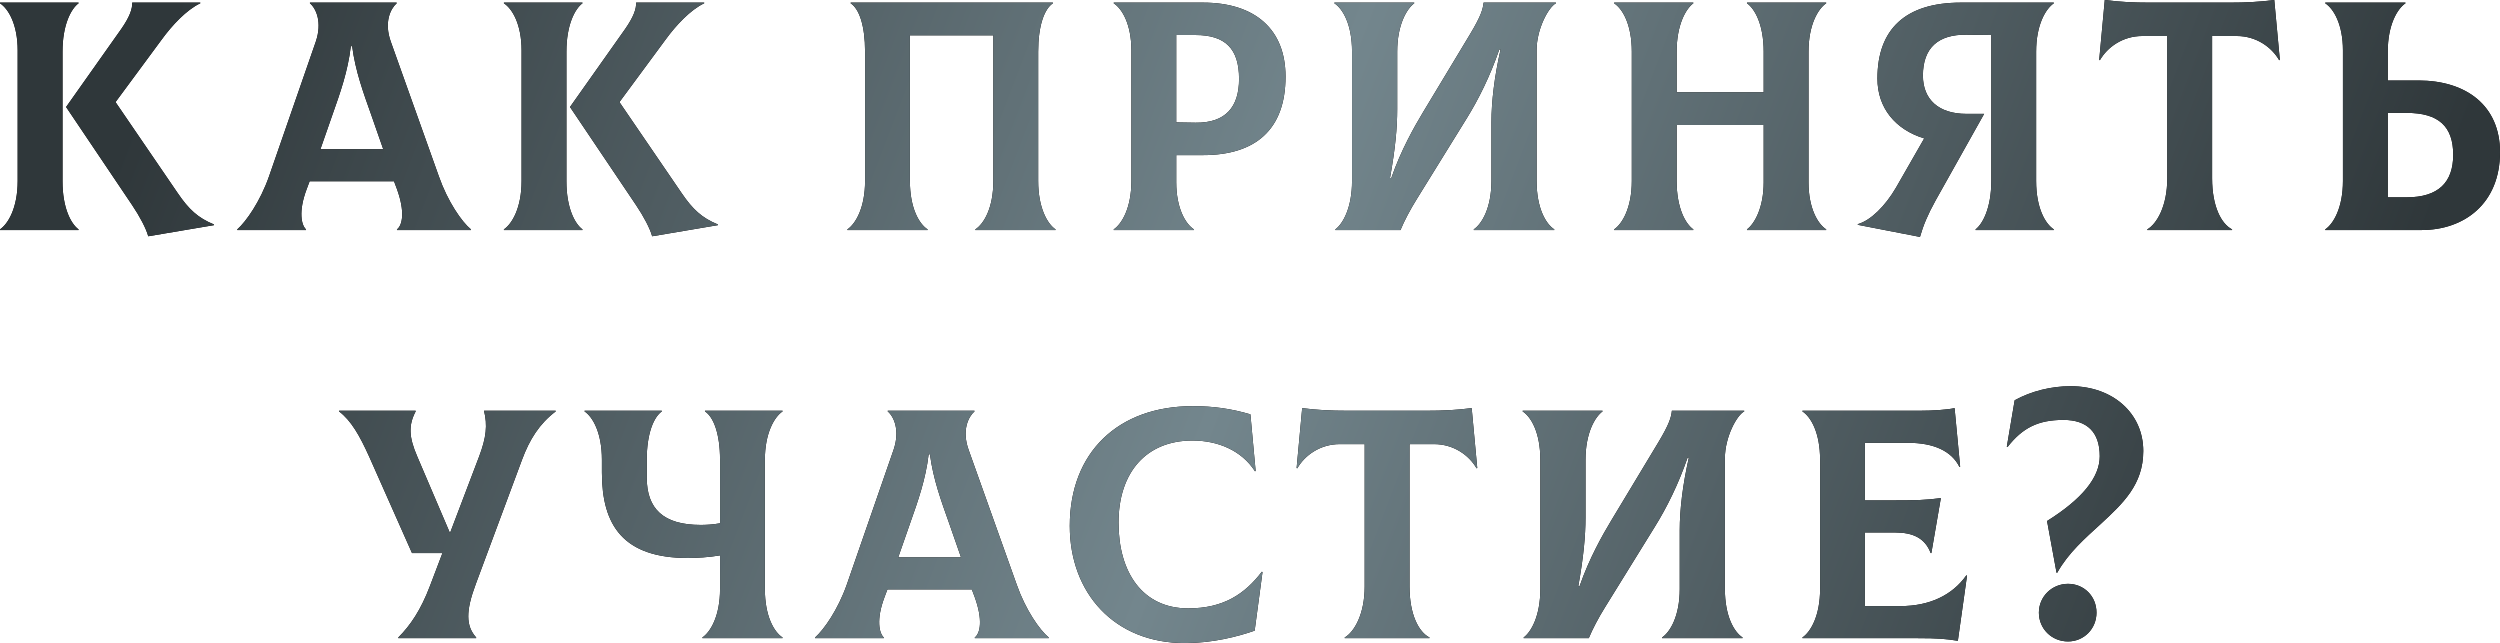
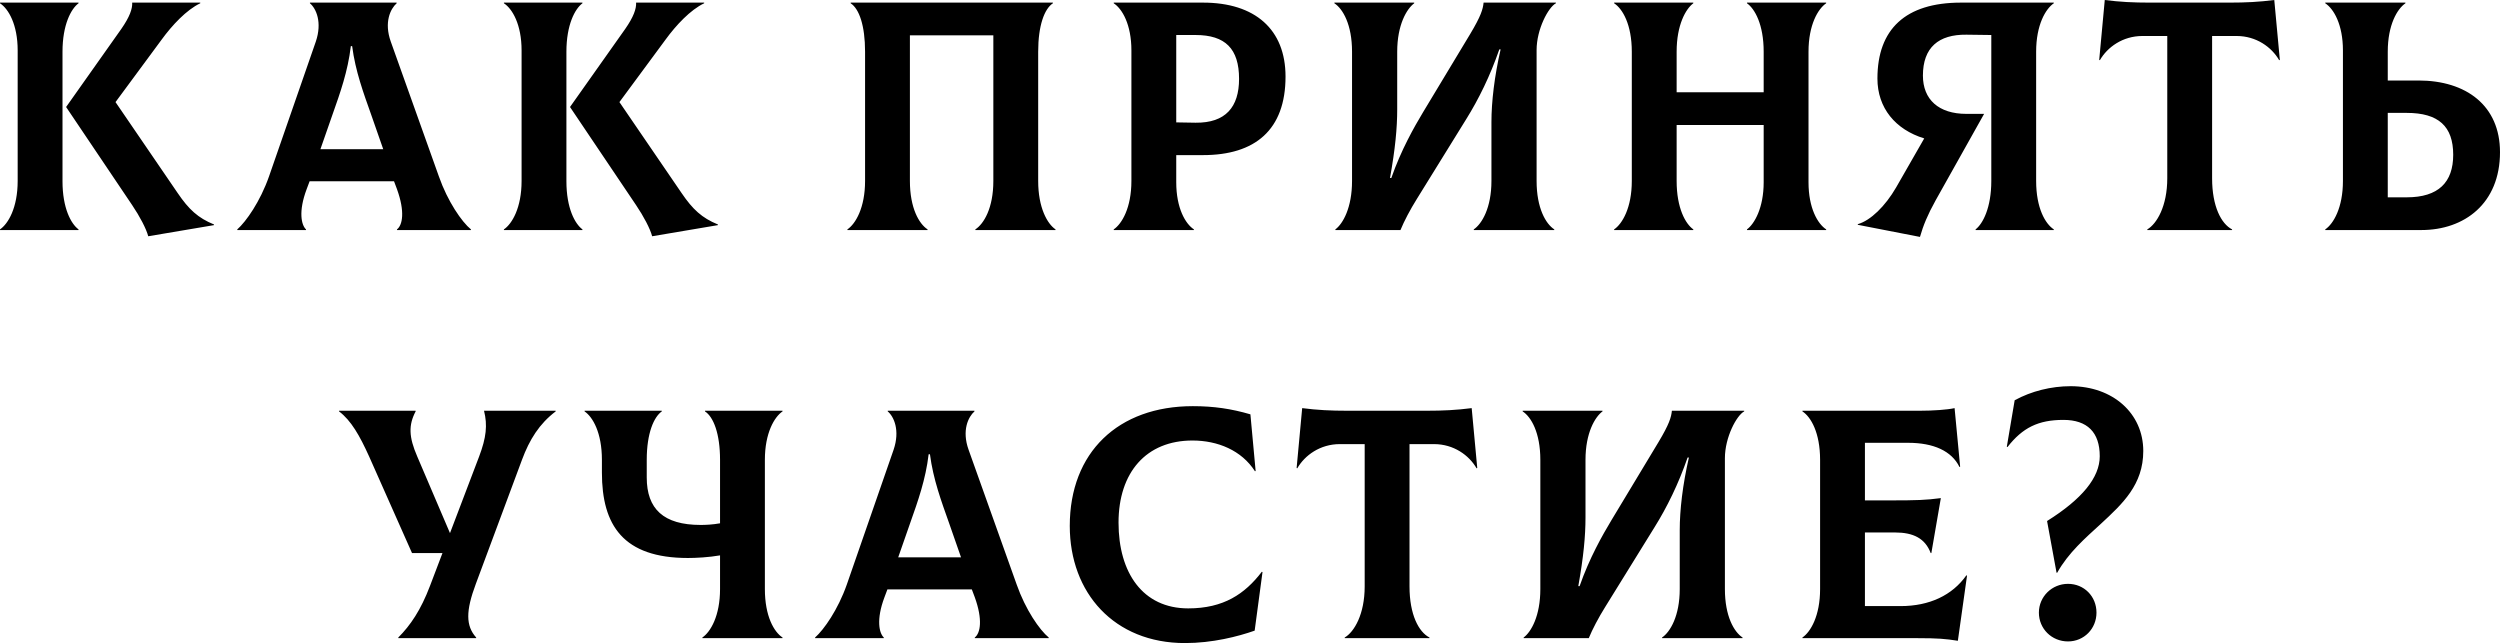
<svg xmlns="http://www.w3.org/2000/svg" width="2720" height="700" viewBox="0 0 2720 700" fill="none">
  <path d="M68.001 197.239V56.252C68.001 27.058 77.258 9.612 85.447 3.56V2.848H-0V3.56C9.257 9.612 19.225 26.702 19.225 54.828V196.883C19.225 226.077 8.901 243.522 -0 249.575V250.287H85.447V249.575C77.258 243.522 68.001 226.433 68.001 197.239ZM193.323 210.056L125.678 111.08L175.877 43.079C187.27 27.414 202.936 10.68 217.889 3.56V2.848H143.835C144.191 9.612 140.987 18.513 132.086 31.33L71.917 116.421L143.835 223.229C152.024 235.334 159.144 248.863 161.28 257.051L232.842 244.946V244.234C215.396 237.114 205.428 227.857 193.323 210.056ZM477.483 191.898L425.147 45.215C417.67 24.209 424.791 9.612 431.555 3.56V2.848H337.208V3.56C343.972 9.256 350.737 24.209 343.616 45.215L292.704 191.898C283.092 219.313 267.783 241.03 258.17 249.575V250.287H332.936V249.575C327.951 244.946 324.391 230.349 333.648 205.783L336.852 197.239H428.707L431.911 205.783C440.812 230.349 437.964 244.946 431.911 249.575V250.287H512.373V249.575C502.405 241.386 487.096 219.313 477.483 191.898ZM381.711 50.199H383.135C386.696 77.614 395.596 101.467 403.785 124.609L416.958 162.348H348.601L361.774 124.609C369.962 101.467 378.507 77.614 381.711 50.199ZM616.256 197.239V56.252C616.256 27.058 625.512 9.612 633.701 3.56V2.848H548.254V3.56C557.511 9.612 567.48 26.702 567.48 54.828V196.883C567.48 226.077 557.155 243.522 548.254 249.575V250.287H633.701V249.575C625.512 243.522 616.256 226.433 616.256 197.239ZM741.577 210.056L673.932 111.08L724.132 43.079C735.525 27.414 751.19 10.68 766.143 3.56V2.848H692.089C692.445 9.612 689.241 18.513 680.341 31.33L620.172 116.421L692.089 223.229C700.278 235.334 707.399 248.863 709.535 257.051L781.096 244.946V244.234C763.651 237.114 753.682 227.857 741.577 210.056ZM921.972 250.287H1009.2V249.575C999.942 243.522 989.973 226.433 989.973 196.883V38.45H1080.76V196.883C1080.76 226.433 1070.44 243.522 1061.18 249.575V250.287H1148.41V249.575C1139.5 243.522 1129.54 226.077 1129.54 196.883V56.252C1129.54 27.77 1136.3 9.612 1145.56 3.56V2.848H925.532V3.56C934.789 9.612 941.197 27.77 941.197 56.252V196.883C941.197 226.077 930.873 243.522 921.972 249.575V250.287ZM1308.94 2.848H1211.74V3.56C1221 9.612 1230.97 26.702 1230.97 54.828V196.883C1230.97 226.077 1220.65 243.522 1211.74 249.575V250.287H1298.97V249.575C1289.72 243.522 1279.75 226.433 1279.75 198.307V168.757H1308.94C1365.55 168.757 1398.66 141.342 1398.66 83.31C1398.66 32.042 1365.55 2.848 1308.94 2.848ZM1300.75 133.51L1279.75 133.154V38.094H1300.75C1333.15 38.094 1348.1 53.048 1348.1 85.802C1348.1 116.421 1333.51 133.866 1300.75 133.51ZM1452.87 250.287H1523.72C1527.63 240.674 1534.4 227.857 1541.52 216.464L1595.28 129.594C1608.81 107.876 1621.27 82.598 1631.24 53.76H1632.66C1625.9 83.31 1622.69 110.724 1622.69 132.798V196.883C1622.69 226.077 1612.37 243.522 1603.47 249.575V250.287H1691.05V249.575C1681.79 243.522 1671.82 226.433 1671.82 196.883V54.472C1671.82 31.686 1684.64 7.832 1692.83 3.56V2.848H1614.15C1613.44 9.968 1611.3 17.445 1599.55 37.026L1548.28 122.117C1538.67 138.138 1524.43 163.06 1513.75 193.679H1512.32C1518.02 161.992 1520.16 139.206 1520.16 118.913V56.252C1520.16 27.058 1530.48 9.612 1538.67 3.56V2.848H1451.8V3.56C1461.06 9.612 1471.02 26.702 1471.02 56.252V196.883C1471.02 226.077 1461.06 243.522 1452.87 249.575V250.287ZM1986.88 3.56V2.848H1900.72V3.56C1909.27 9.612 1918.88 26.702 1918.88 56.252V100.399H1824.18V56.252C1824.18 27.058 1834.14 9.612 1842.33 3.56V2.848H1756.17V3.56C1765.43 9.612 1775.4 26.702 1775.4 56.252V196.883C1775.4 226.077 1765.08 243.522 1756.17 249.575V250.287H1842.33V249.575C1833.79 243.522 1824.18 226.433 1824.18 196.883V136.002H1918.88V198.307C1918.88 226.077 1908.91 243.522 1900.72 249.575V250.287H1986.88V249.575C1977.62 243.522 1967.66 226.433 1967.66 198.307V56.252C1967.66 27.058 1977.98 9.612 1986.88 3.56ZM2234.54 3.56V2.848H2133.43C2073.26 2.848 2042.64 31.686 2042.64 85.446C2042.64 117.489 2062.22 140.986 2093.56 150.599L2062.94 204.003C2051.19 224.297 2035.17 239.962 2021.28 243.878V244.59L2088.93 257.763C2092.49 245.303 2097.12 233.91 2106.02 217.888L2158.71 123.897H2139.48C2109.22 123.897 2092.13 108.232 2092.13 82.242C2092.13 51.624 2109.22 37.382 2139.48 37.739L2166.54 38.094V196.883C2166.54 226.077 2157.28 243.522 2149.45 249.575V250.287H2234.54V249.575C2225.29 243.522 2215.32 226.433 2215.32 196.883V56.252C2215.32 27.058 2225.64 9.612 2234.54 3.56ZM2474.41 -0C2458.04 2.136 2443.08 2.848 2425.64 2.848H2338.77C2321.32 2.848 2306.37 2.136 2289.99 -0L2283.94 65.153L2284.65 65.509C2292.84 51.267 2309.57 39.163 2330.93 39.163H2357.99V194.035C2357.99 224.297 2346.6 243.522 2336.27 249.575V250.287H2428.49V249.575C2416.74 243.522 2406.77 224.653 2406.77 194.035V39.163H2433.47C2454.83 39.163 2471.56 51.267 2479.75 65.509L2480.47 65.153L2474.41 -0ZM2631.35 87.582H2597.88V56.252C2597.88 27.058 2608.21 9.612 2617.11 3.56V2.848H2529.88V3.56C2539.14 9.612 2549.11 26.702 2549.11 54.828V196.883C2549.11 226.077 2538.78 243.522 2529.88 249.575V250.287H2634.55C2681.19 250.287 2720 221.449 2720 165.552C2720 114.996 2683.33 87.582 2631.35 87.582ZM2618.53 214.684H2597.88V122.829H2618.53C2653.07 122.829 2669.09 137.426 2669.09 168.401C2669.09 198.307 2653.07 214.684 2618.53 214.684ZM526.613 446.882C530.53 462.547 529.105 476.076 521.273 496.726L489.586 580.036L453.984 496.726C444.727 475.364 444.371 462.547 452.203 447.594V446.882H368.893V447.594C382.066 457.563 391.323 473.94 401.648 496.726L448.287 601.754H481.398L467.869 637.357C457.9 663.703 446.507 680.436 433.334 693.609V694.321H518.069V693.609C506.676 680.792 506.676 664.771 517.713 635.221L567.912 500.286C576.101 478.212 586.782 461.123 604.583 447.594V446.882H526.613ZM851.408 447.594V446.882H767.029V447.594C776.286 453.647 783.406 471.804 783.406 500.286V569.356C775.574 570.78 767.741 571.136 762.401 571.136C721.814 571.136 703.656 553.69 703.656 519.512V500.286C703.656 471.092 711.489 453.647 720.033 447.594V446.882H636.011V447.594C644.912 453.647 654.88 470.736 654.88 500.286V514.171C654.88 571.492 678.022 607.094 748.516 607.094C757.06 607.094 771.301 606.382 783.406 604.246V640.917C783.406 670.111 773.082 687.557 764.181 693.609V694.321H851.408V693.609C842.151 687.557 832.182 670.467 832.182 640.917V500.286C832.182 471.092 842.507 453.647 851.408 447.594ZM1106.13 635.933L1053.79 489.249C1046.32 468.244 1053.44 453.647 1060.2 447.594V446.882H965.854V447.594C972.618 453.291 979.383 468.244 972.262 489.249L921.35 635.933C911.738 663.347 896.428 685.064 886.816 693.609V694.321H961.581V693.609C956.597 688.981 953.037 674.384 962.293 649.818L965.498 641.273H1057.35L1060.56 649.818C1069.46 674.384 1066.61 688.981 1060.56 693.609V694.321H1141.02V693.609C1131.05 685.42 1115.74 663.347 1106.13 635.933ZM1010.36 494.234H1011.78C1015.34 521.648 1024.24 545.502 1032.43 568.643L1045.6 606.382H977.247L990.42 568.643C998.608 545.502 1007.15 521.648 1010.36 494.234ZM1289.23 699.662C1319.14 699.662 1346.91 692.541 1365.07 686.133L1373.61 622.404L1372.9 622.048C1354.39 646.257 1331.24 661.923 1292.79 661.923C1243.3 661.923 1216.96 623.116 1216.96 568.643C1216.96 513.815 1247.22 479.281 1297.42 479.281C1324.84 479.281 1350.83 489.961 1365.42 512.747L1366.13 512.391L1360.44 450.798C1339.79 444.746 1320.56 441.898 1297.78 441.898C1216.6 441.898 1163.91 492.098 1163.91 572.204C1163.91 645.189 1212.33 699.662 1289.23 699.662ZM1601.19 444.034C1584.82 446.17 1569.86 446.882 1552.42 446.882H1465.55C1448.1 446.882 1433.15 446.17 1416.77 444.034L1410.72 509.187L1411.43 509.543C1419.62 495.302 1436.35 483.197 1457.71 483.197H1484.77V638.069C1484.77 668.331 1473.38 687.557 1463.05 693.609V694.321H1555.27V693.609C1543.52 687.557 1533.55 668.687 1533.55 638.069V483.197H1560.25C1581.61 483.197 1598.34 495.302 1606.53 509.543L1607.25 509.187L1601.19 444.034ZM1657.73 694.321H1728.58C1732.5 684.708 1739.26 671.891 1746.38 660.499L1800.14 573.628C1813.67 551.91 1826.13 526.632 1836.1 497.794H1837.52C1830.76 527.344 1827.55 554.758 1827.55 576.832V640.917C1827.55 670.111 1817.23 687.557 1808.33 693.609V694.321H1895.91V693.609C1886.65 687.557 1876.69 670.467 1876.69 640.917V498.506C1876.69 475.72 1889.5 451.866 1897.69 447.594V446.882H1819.01C1818.3 454.003 1816.16 461.479 1804.41 481.061L1753.14 566.151C1743.53 582.173 1729.29 607.094 1718.61 637.713H1717.19C1722.88 606.026 1725.02 583.241 1725.02 562.947V500.286C1725.02 471.092 1735.34 453.647 1743.53 447.594V446.882H1656.66V447.594C1665.92 453.647 1675.89 470.736 1675.89 500.286V640.917C1675.89 670.111 1665.92 687.557 1657.73 693.609V694.321ZM2139.41 625.964C2124.1 647.682 2099.18 659.43 2067.85 659.43H2029.04V579.324H2061.79C2081.73 579.324 2094.55 585.733 2100.6 601.754H2101.31L2111.64 541.941C2095.62 544.078 2085.65 544.434 2056.1 544.434H2029.04V481.773H2076.03C2103.8 481.773 2123.39 490.673 2131.93 508.119L2132.64 507.763L2126.59 444.034C2118.76 445.814 2103.09 446.882 2088.85 446.882H1961.04V447.594C1970.29 453.647 1980.26 470.736 1980.26 500.286V640.917C1980.26 670.111 1969.94 687.557 1961.04 693.609V694.321H2086.71C2107.72 694.321 2116.98 695.033 2130.15 697.169L2140.12 626.32L2139.41 625.964ZM2237.53 623.116H2238.24C2250.35 601.398 2268.86 585.377 2285.59 570.068C2309.45 547.994 2331.88 527.344 2331.88 490.673C2331.88 449.73 2298.77 420.18 2252.84 420.18C2231.83 420.18 2210.12 425.52 2191.96 435.489L2183.41 486.045L2184.13 486.401C2200.5 465.396 2217.59 456.851 2245.01 456.851C2271 456.851 2284.53 470.38 2284.53 496.37C2284.53 519.512 2265.3 543.009 2227.21 566.863L2237.53 623.116ZM2249.99 697.881C2267.44 697.881 2280.97 683.996 2280.97 666.551C2280.97 648.75 2267.44 635.221 2249.99 635.221C2232.55 635.221 2218.31 649.106 2218.31 666.551C2218.31 683.996 2232.19 697.881 2249.99 697.881Z" fill="black" />
-   <path d="M68.001 197.239V56.252C68.001 27.058 77.258 9.612 85.447 3.56V2.848H-0V3.56C9.257 9.612 19.225 26.702 19.225 54.828V196.883C19.225 226.077 8.901 243.522 -0 249.575V250.287H85.447V249.575C77.258 243.522 68.001 226.433 68.001 197.239ZM193.323 210.056L125.678 111.08L175.877 43.079C187.27 27.414 202.936 10.68 217.889 3.56V2.848H143.835C144.191 9.612 140.987 18.513 132.086 31.33L71.917 116.421L143.835 223.229C152.024 235.334 159.144 248.863 161.28 257.051L232.842 244.946V244.234C215.396 237.114 205.428 227.857 193.323 210.056ZM477.483 191.898L425.147 45.215C417.67 24.209 424.791 9.612 431.555 3.56V2.848H337.208V3.56C343.972 9.256 350.737 24.209 343.616 45.215L292.704 191.898C283.092 219.313 267.783 241.03 258.17 249.575V250.287H332.936V249.575C327.951 244.946 324.391 230.349 333.648 205.783L336.852 197.239H428.707L431.911 205.783C440.812 230.349 437.964 244.946 431.911 249.575V250.287H512.373V249.575C502.405 241.386 487.096 219.313 477.483 191.898ZM381.711 50.199H383.135C386.696 77.614 395.596 101.467 403.785 124.609L416.958 162.348H348.601L361.774 124.609C369.962 101.467 378.507 77.614 381.711 50.199ZM616.256 197.239V56.252C616.256 27.058 625.512 9.612 633.701 3.56V2.848H548.254V3.56C557.511 9.612 567.48 26.702 567.48 54.828V196.883C567.48 226.077 557.155 243.522 548.254 249.575V250.287H633.701V249.575C625.512 243.522 616.256 226.433 616.256 197.239ZM741.577 210.056L673.932 111.08L724.132 43.079C735.525 27.414 751.19 10.68 766.143 3.56V2.848H692.089C692.445 9.612 689.241 18.513 680.341 31.33L620.172 116.421L692.089 223.229C700.278 235.334 707.399 248.863 709.535 257.051L781.096 244.946V244.234C763.651 237.114 753.682 227.857 741.577 210.056ZM921.972 250.287H1009.2V249.575C999.942 243.522 989.973 226.433 989.973 196.883V38.45H1080.76V196.883C1080.76 226.433 1070.44 243.522 1061.18 249.575V250.287H1148.41V249.575C1139.5 243.522 1129.54 226.077 1129.54 196.883V56.252C1129.54 27.77 1136.3 9.612 1145.56 3.56V2.848H925.532V3.56C934.789 9.612 941.197 27.77 941.197 56.252V196.883C941.197 226.077 930.873 243.522 921.972 249.575V250.287ZM1308.94 2.848H1211.74V3.56C1221 9.612 1230.97 26.702 1230.97 54.828V196.883C1230.97 226.077 1220.65 243.522 1211.74 249.575V250.287H1298.97V249.575C1289.72 243.522 1279.75 226.433 1279.75 198.307V168.757H1308.94C1365.55 168.757 1398.66 141.342 1398.66 83.31C1398.66 32.042 1365.55 2.848 1308.94 2.848ZM1300.75 133.51L1279.75 133.154V38.094H1300.75C1333.15 38.094 1348.1 53.048 1348.1 85.802C1348.1 116.421 1333.51 133.866 1300.75 133.51ZM1452.87 250.287H1523.72C1527.63 240.674 1534.4 227.857 1541.52 216.464L1595.28 129.594C1608.81 107.876 1621.27 82.598 1631.24 53.76H1632.66C1625.9 83.31 1622.69 110.724 1622.69 132.798V196.883C1622.69 226.077 1612.37 243.522 1603.47 249.575V250.287H1691.05V249.575C1681.79 243.522 1671.82 226.433 1671.82 196.883V54.472C1671.82 31.686 1684.64 7.832 1692.83 3.56V2.848H1614.15C1613.44 9.968 1611.3 17.445 1599.55 37.026L1548.28 122.117C1538.67 138.138 1524.43 163.06 1513.75 193.679H1512.32C1518.02 161.992 1520.16 139.206 1520.16 118.913V56.252C1520.16 27.058 1530.48 9.612 1538.67 3.56V2.848H1451.8V3.56C1461.06 9.612 1471.02 26.702 1471.02 56.252V196.883C1471.02 226.077 1461.06 243.522 1452.87 249.575V250.287ZM1986.88 3.56V2.848H1900.72V3.56C1909.27 9.612 1918.88 26.702 1918.88 56.252V100.399H1824.18V56.252C1824.18 27.058 1834.14 9.612 1842.33 3.56V2.848H1756.17V3.56C1765.43 9.612 1775.4 26.702 1775.4 56.252V196.883C1775.4 226.077 1765.08 243.522 1756.17 249.575V250.287H1842.33V249.575C1833.79 243.522 1824.18 226.433 1824.18 196.883V136.002H1918.88V198.307C1918.88 226.077 1908.91 243.522 1900.72 249.575V250.287H1986.88V249.575C1977.62 243.522 1967.66 226.433 1967.66 198.307V56.252C1967.66 27.058 1977.98 9.612 1986.88 3.56ZM2234.54 3.56V2.848H2133.43C2073.26 2.848 2042.64 31.686 2042.64 85.446C2042.64 117.489 2062.22 140.986 2093.56 150.599L2062.94 204.003C2051.19 224.297 2035.17 239.962 2021.28 243.878V244.59L2088.93 257.763C2092.49 245.303 2097.12 233.91 2106.02 217.888L2158.71 123.897H2139.48C2109.22 123.897 2092.13 108.232 2092.13 82.242C2092.13 51.624 2109.22 37.382 2139.48 37.739L2166.54 38.094V196.883C2166.54 226.077 2157.28 243.522 2149.45 249.575V250.287H2234.54V249.575C2225.29 243.522 2215.32 226.433 2215.32 196.883V56.252C2215.32 27.058 2225.64 9.612 2234.54 3.56ZM2474.41 -0C2458.04 2.136 2443.08 2.848 2425.64 2.848H2338.77C2321.32 2.848 2306.37 2.136 2289.99 -0L2283.94 65.153L2284.65 65.509C2292.84 51.267 2309.57 39.163 2330.93 39.163H2357.99V194.035C2357.99 224.297 2346.6 243.522 2336.27 249.575V250.287H2428.49V249.575C2416.74 243.522 2406.77 224.653 2406.77 194.035V39.163H2433.47C2454.83 39.163 2471.56 51.267 2479.75 65.509L2480.47 65.153L2474.41 -0ZM2631.35 87.582H2597.88V56.252C2597.88 27.058 2608.21 9.612 2617.11 3.56V2.848H2529.88V3.56C2539.14 9.612 2549.11 26.702 2549.11 54.828V196.883C2549.11 226.077 2538.78 243.522 2529.88 249.575V250.287H2634.55C2681.19 250.287 2720 221.449 2720 165.552C2720 114.996 2683.33 87.582 2631.35 87.582ZM2618.53 214.684H2597.88V122.829H2618.53C2653.07 122.829 2669.09 137.426 2669.09 168.401C2669.09 198.307 2653.07 214.684 2618.53 214.684ZM526.613 446.882C530.53 462.547 529.105 476.076 521.273 496.726L489.586 580.036L453.984 496.726C444.727 475.364 444.371 462.547 452.203 447.594V446.882H368.893V447.594C382.066 457.563 391.323 473.94 401.648 496.726L448.287 601.754H481.398L467.869 637.357C457.9 663.703 446.507 680.436 433.334 693.609V694.321H518.069V693.609C506.676 680.792 506.676 664.771 517.713 635.221L567.912 500.286C576.101 478.212 586.782 461.123 604.583 447.594V446.882H526.613ZM851.408 447.594V446.882H767.029V447.594C776.286 453.647 783.406 471.804 783.406 500.286V569.356C775.574 570.78 767.741 571.136 762.401 571.136C721.814 571.136 703.656 553.69 703.656 519.512V500.286C703.656 471.092 711.489 453.647 720.033 447.594V446.882H636.011V447.594C644.912 453.647 654.88 470.736 654.88 500.286V514.171C654.88 571.492 678.022 607.094 748.516 607.094C757.06 607.094 771.301 606.382 783.406 604.246V640.917C783.406 670.111 773.082 687.557 764.181 693.609V694.321H851.408V693.609C842.151 687.557 832.182 670.467 832.182 640.917V500.286C832.182 471.092 842.507 453.647 851.408 447.594ZM1106.13 635.933L1053.79 489.249C1046.32 468.244 1053.44 453.647 1060.2 447.594V446.882H965.854V447.594C972.618 453.291 979.383 468.244 972.262 489.249L921.35 635.933C911.738 663.347 896.428 685.064 886.816 693.609V694.321H961.581V693.609C956.597 688.981 953.037 674.384 962.293 649.818L965.498 641.273H1057.35L1060.56 649.818C1069.46 674.384 1066.61 688.981 1060.56 693.609V694.321H1141.02V693.609C1131.05 685.42 1115.74 663.347 1106.13 635.933ZM1010.36 494.234H1011.78C1015.34 521.648 1024.24 545.502 1032.43 568.643L1045.6 606.382H977.247L990.42 568.643C998.608 545.502 1007.15 521.648 1010.36 494.234ZM1289.23 699.662C1319.14 699.662 1346.91 692.541 1365.07 686.133L1373.61 622.404L1372.9 622.048C1354.39 646.257 1331.24 661.923 1292.79 661.923C1243.3 661.923 1216.96 623.116 1216.96 568.643C1216.96 513.815 1247.22 479.281 1297.42 479.281C1324.84 479.281 1350.83 489.961 1365.42 512.747L1366.13 512.391L1360.44 450.798C1339.79 444.746 1320.56 441.898 1297.78 441.898C1216.6 441.898 1163.91 492.098 1163.91 572.204C1163.91 645.189 1212.33 699.662 1289.23 699.662ZM1601.19 444.034C1584.82 446.17 1569.86 446.882 1552.42 446.882H1465.55C1448.1 446.882 1433.15 446.17 1416.77 444.034L1410.72 509.187L1411.43 509.543C1419.62 495.302 1436.35 483.197 1457.71 483.197H1484.77V638.069C1484.77 668.331 1473.38 687.557 1463.05 693.609V694.321H1555.27V693.609C1543.52 687.557 1533.55 668.687 1533.55 638.069V483.197H1560.25C1581.61 483.197 1598.34 495.302 1606.53 509.543L1607.25 509.187L1601.19 444.034ZM1657.73 694.321H1728.58C1732.5 684.708 1739.26 671.891 1746.38 660.499L1800.14 573.628C1813.67 551.91 1826.13 526.632 1836.1 497.794H1837.52C1830.76 527.344 1827.55 554.758 1827.55 576.832V640.917C1827.55 670.111 1817.23 687.557 1808.33 693.609V694.321H1895.91V693.609C1886.65 687.557 1876.69 670.467 1876.69 640.917V498.506C1876.69 475.72 1889.5 451.866 1897.69 447.594V446.882H1819.01C1818.3 454.003 1816.16 461.479 1804.41 481.061L1753.14 566.151C1743.53 582.173 1729.29 607.094 1718.61 637.713H1717.19C1722.88 606.026 1725.02 583.241 1725.02 562.947V500.286C1725.02 471.092 1735.34 453.647 1743.53 447.594V446.882H1656.66V447.594C1665.92 453.647 1675.89 470.736 1675.89 500.286V640.917C1675.89 670.111 1665.92 687.557 1657.73 693.609V694.321ZM2139.41 625.964C2124.1 647.682 2099.18 659.43 2067.85 659.43H2029.04V579.324H2061.79C2081.73 579.324 2094.55 585.733 2100.6 601.754H2101.31L2111.64 541.941C2095.62 544.078 2085.65 544.434 2056.1 544.434H2029.04V481.773H2076.03C2103.8 481.773 2123.39 490.673 2131.93 508.119L2132.64 507.763L2126.59 444.034C2118.76 445.814 2103.09 446.882 2088.85 446.882H1961.04V447.594C1970.29 453.647 1980.26 470.736 1980.26 500.286V640.917C1980.26 670.111 1969.94 687.557 1961.04 693.609V694.321H2086.71C2107.72 694.321 2116.98 695.033 2130.15 697.169L2140.12 626.32L2139.41 625.964ZM2237.53 623.116H2238.24C2250.35 601.398 2268.86 585.377 2285.59 570.068C2309.45 547.994 2331.88 527.344 2331.88 490.673C2331.88 449.73 2298.77 420.18 2252.84 420.18C2231.83 420.18 2210.12 425.52 2191.96 435.489L2183.41 486.045L2184.13 486.401C2200.5 465.396 2217.59 456.851 2245.01 456.851C2271 456.851 2284.53 470.38 2284.53 496.37C2284.53 519.512 2265.3 543.009 2227.21 566.863L2237.53 623.116ZM2249.99 697.881C2267.44 697.881 2280.97 683.996 2280.97 666.551C2280.97 648.75 2267.44 635.221 2249.99 635.221C2232.55 635.221 2218.31 649.106 2218.31 666.551C2218.31 683.996 2232.19 697.881 2249.99 697.881Z" fill="url(#paint0_linear_28_758)" />
  <defs>
    <linearGradient id="paint0_linear_28_758" x1="175.925" y1="46.348" x2="2394.66" y2="893.873" gradientUnits="userSpaceOnUse">
      <stop stop-color="#2F373A" />
      <stop offset="0.51" stop-color="#73868D" />
      <stop offset="1" stop-color="#2F373A" />
    </linearGradient>
  </defs>
</svg>